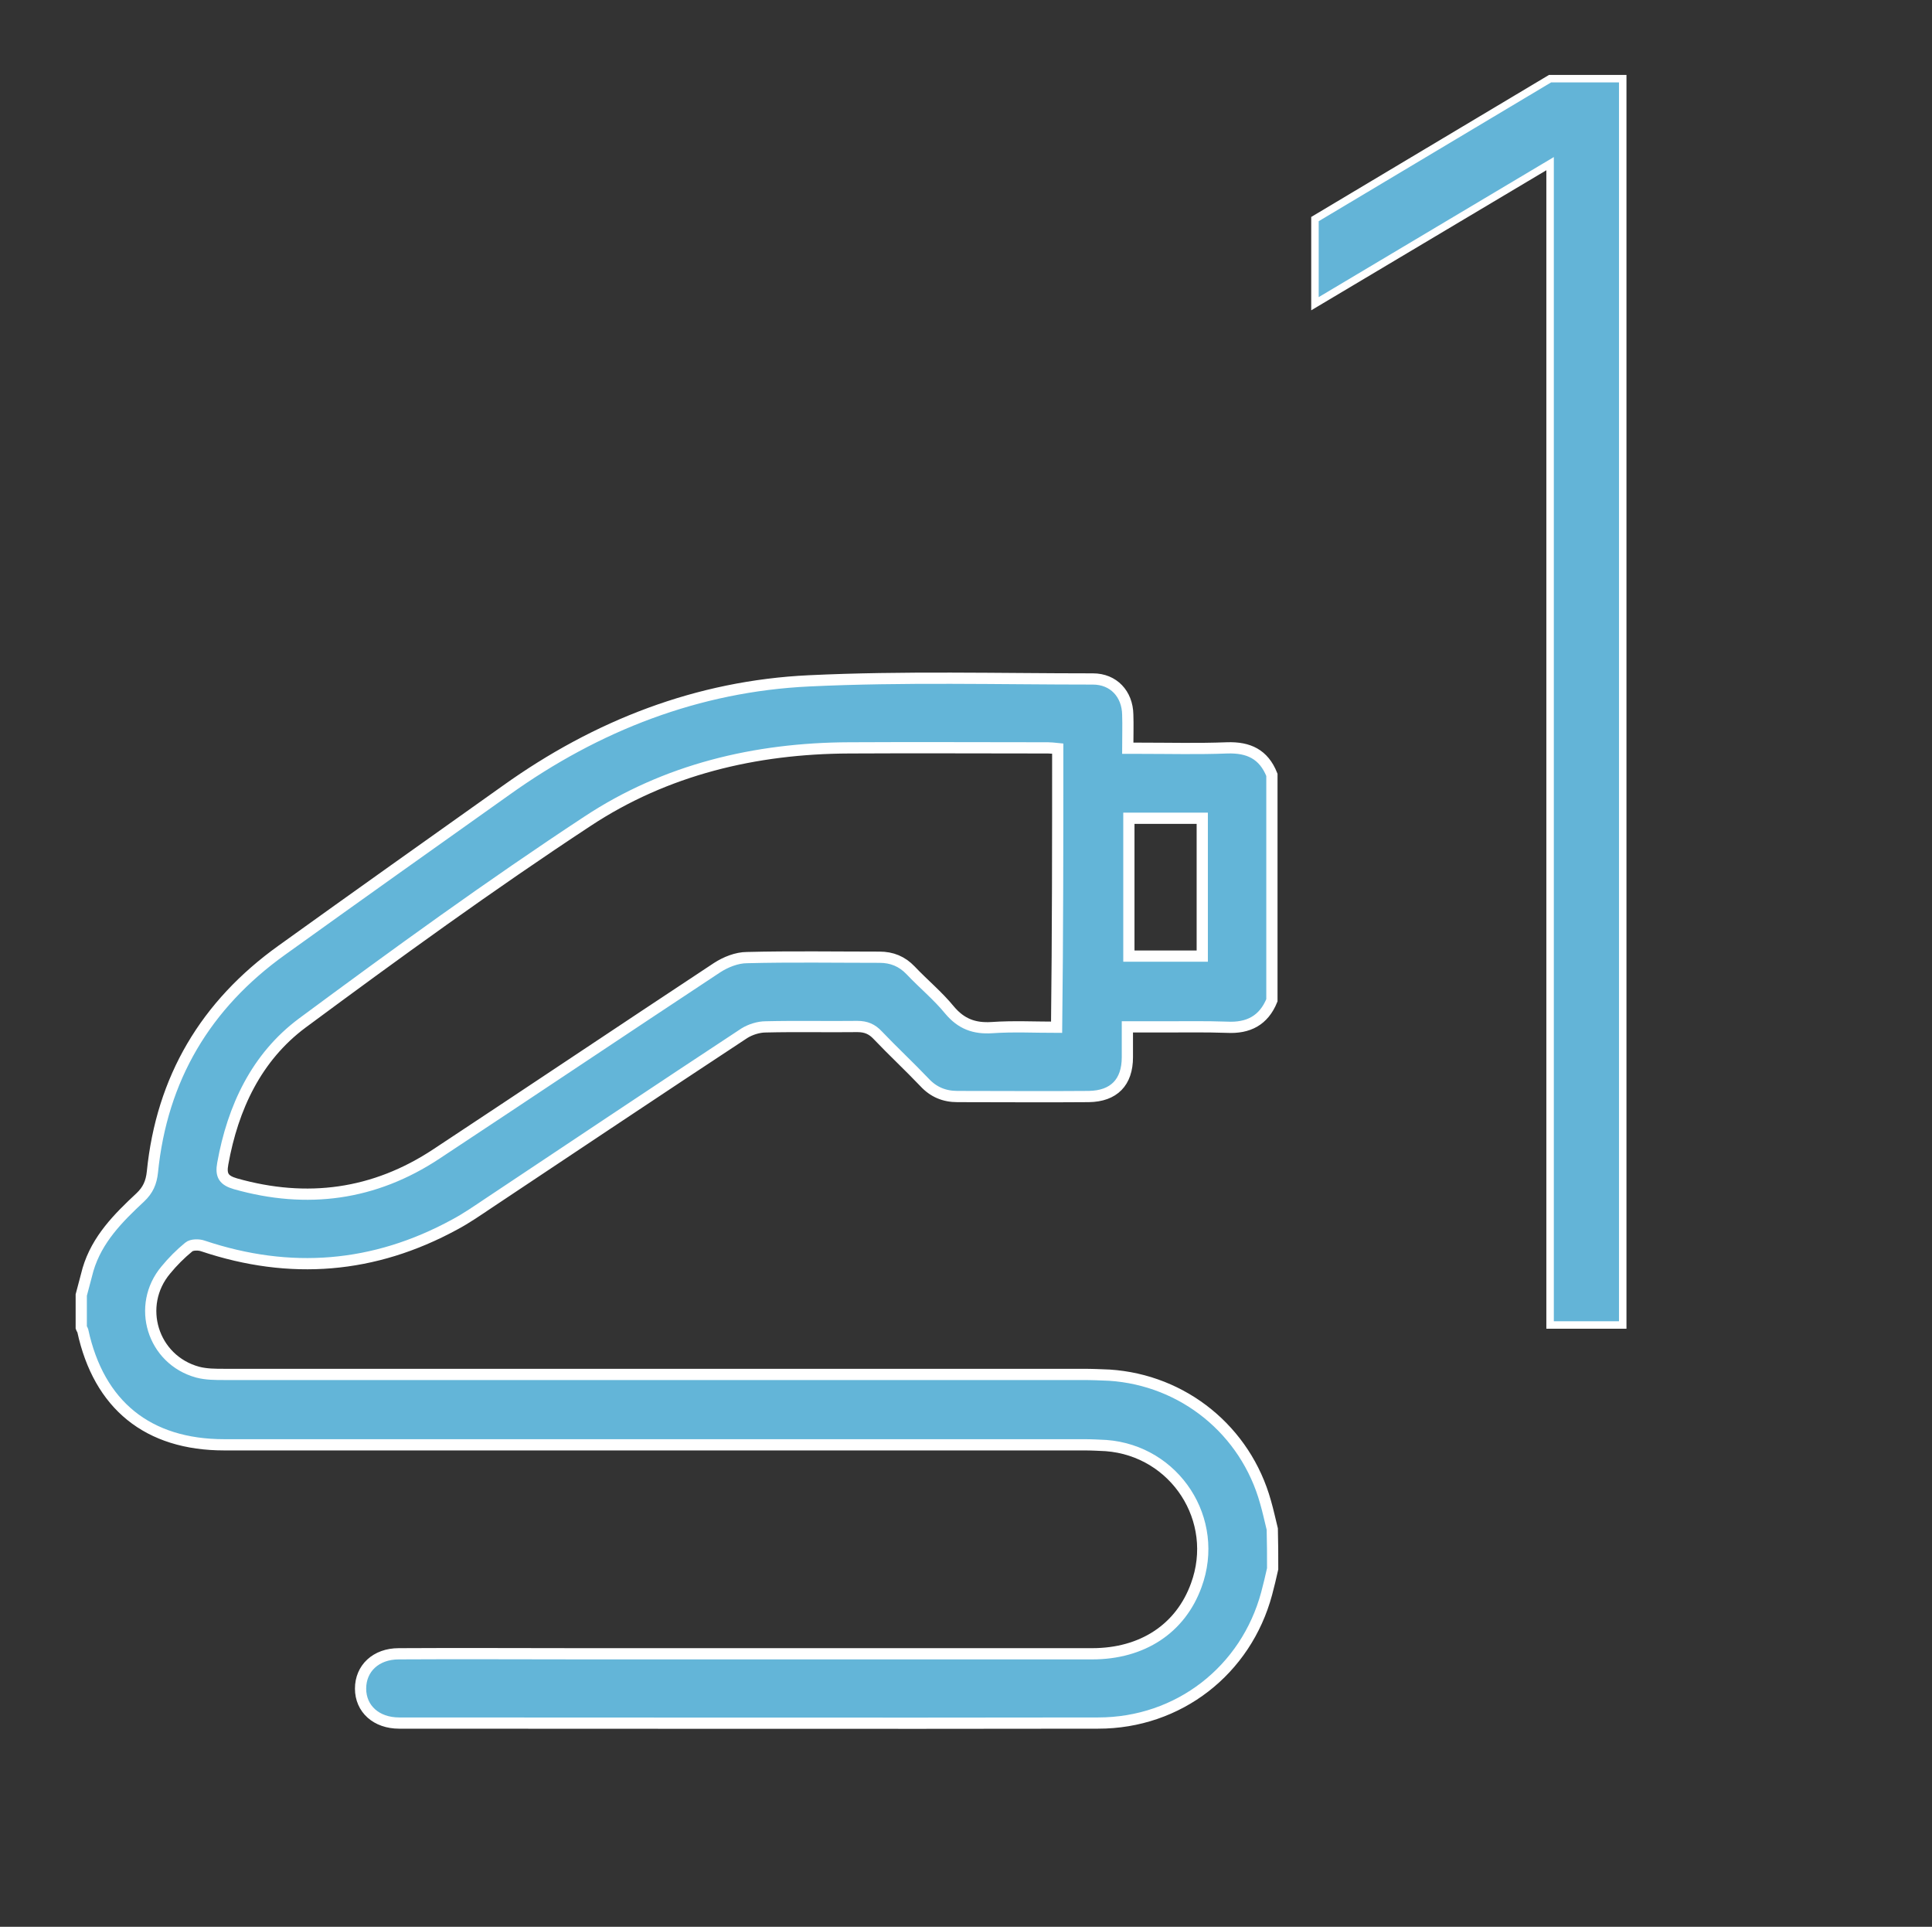
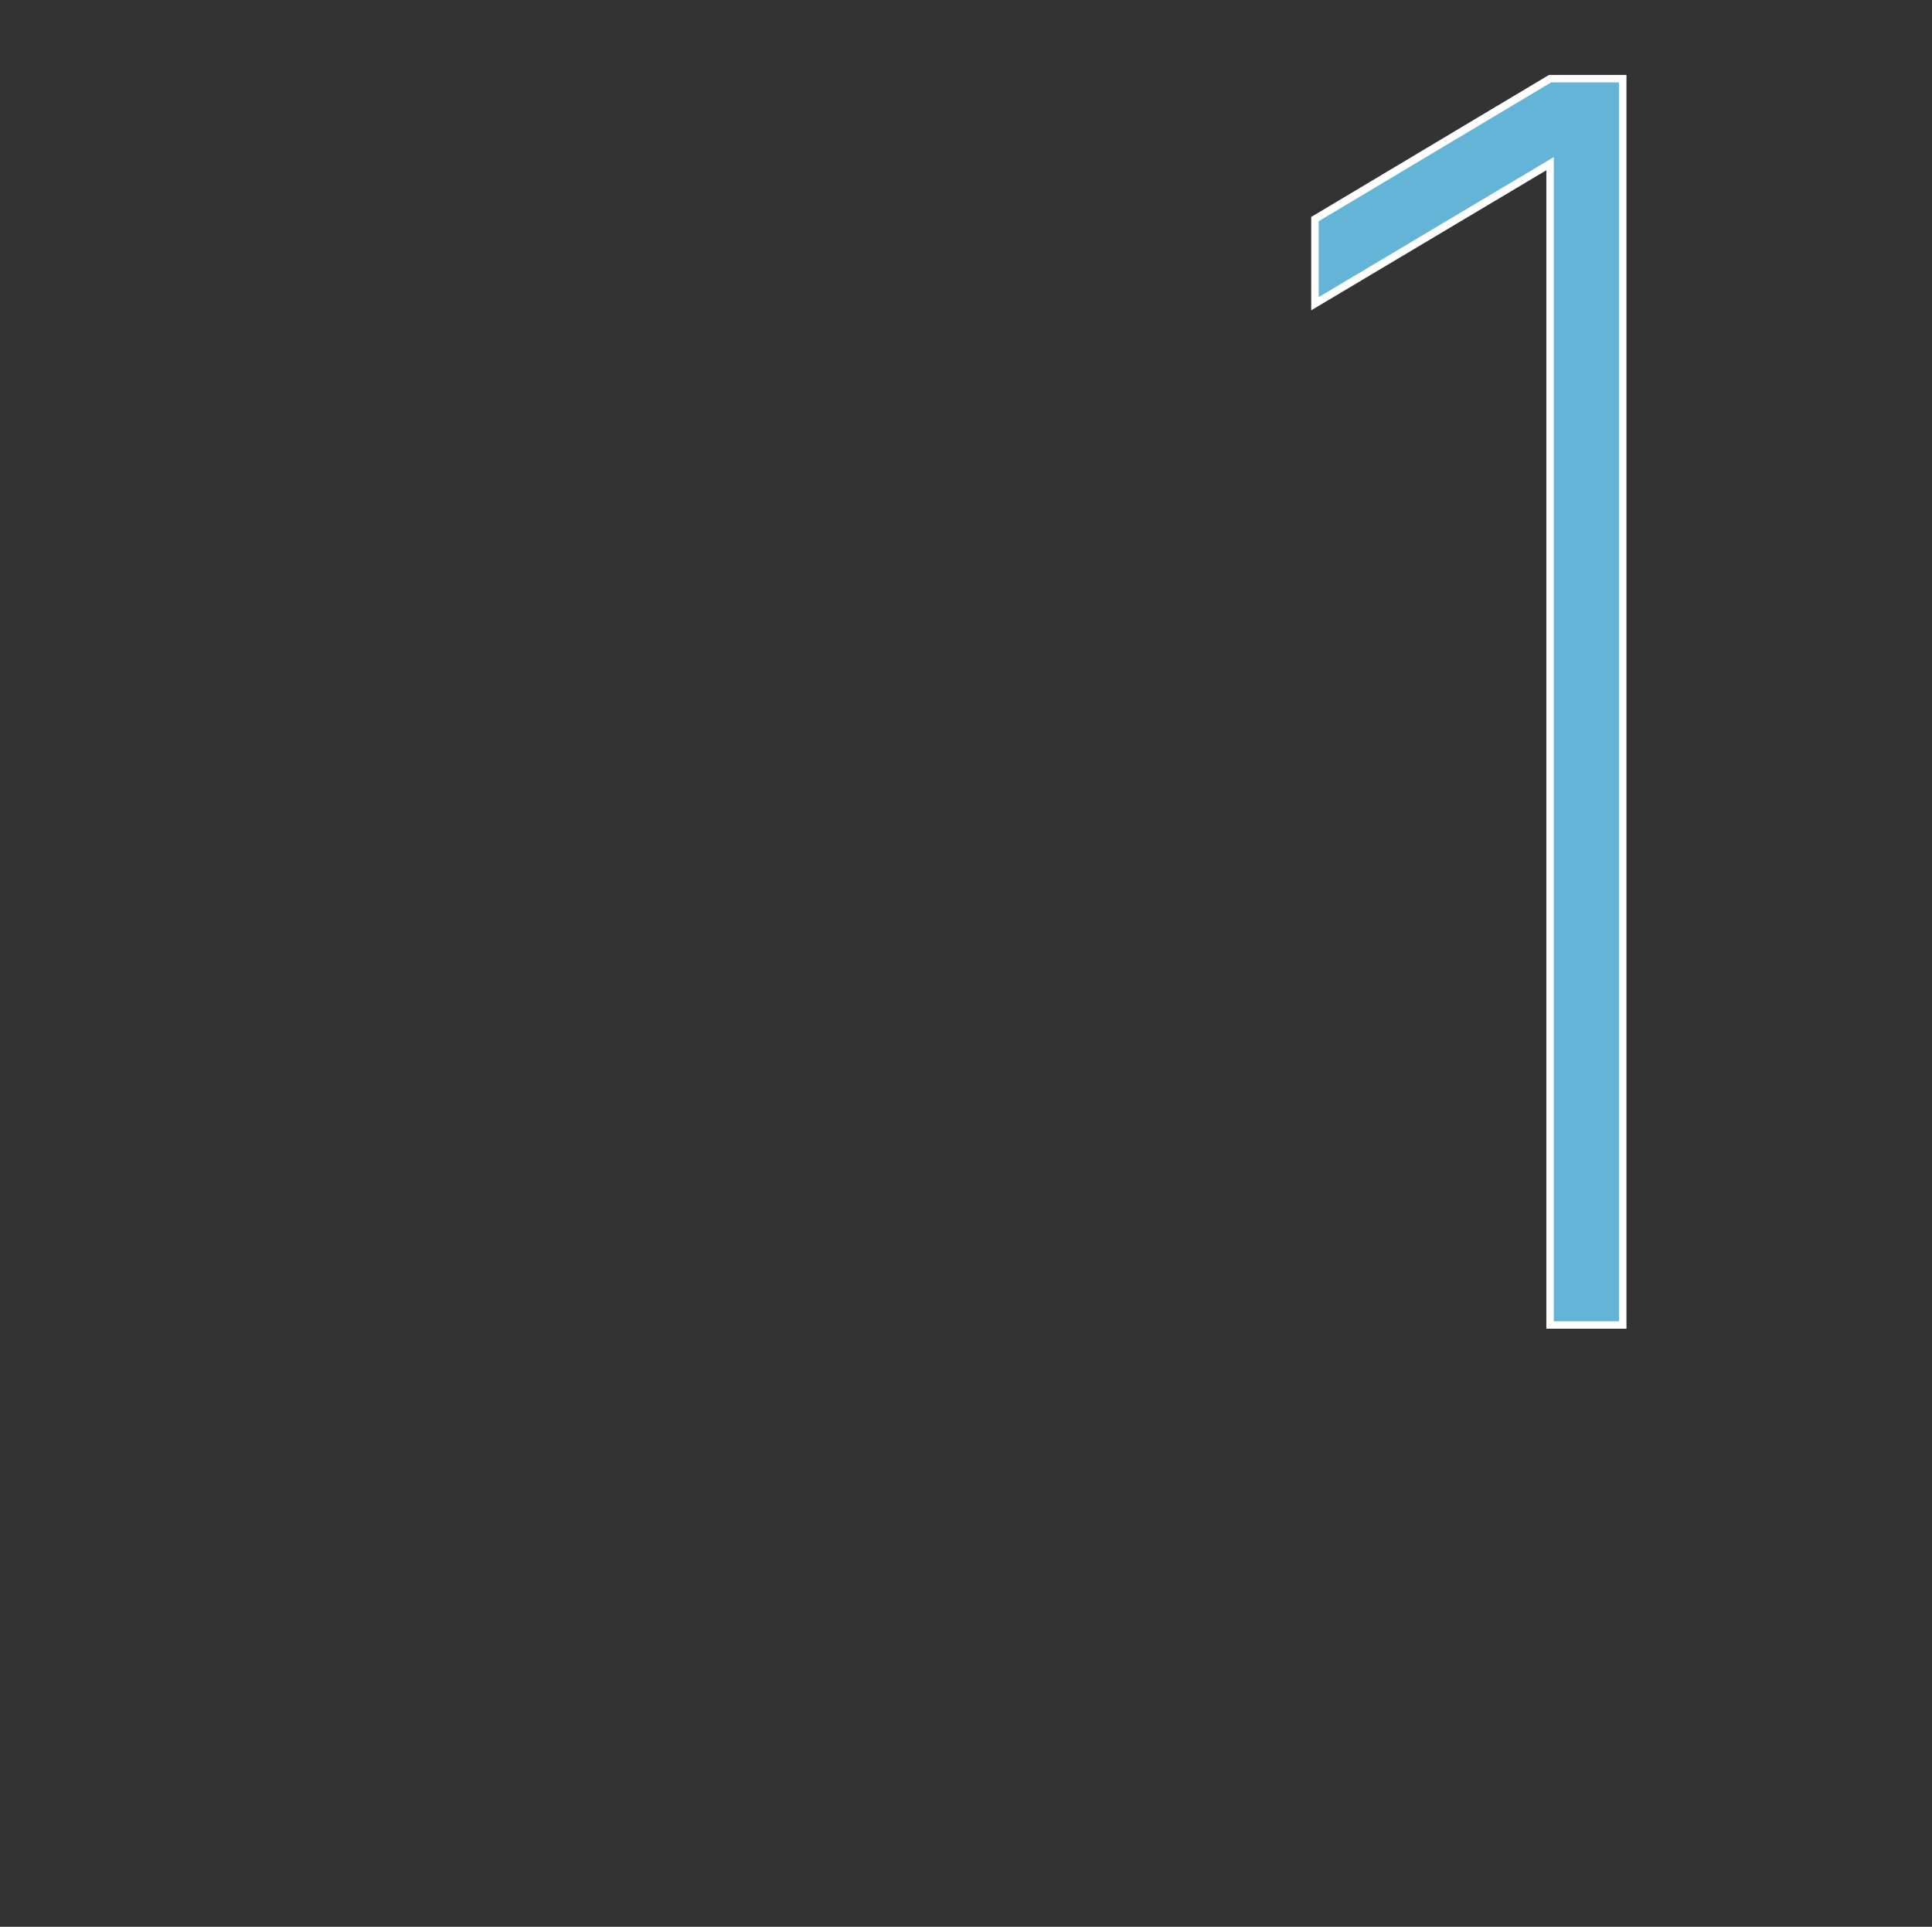
<svg xmlns="http://www.w3.org/2000/svg" version="1.1" id="Layer_1" x="0px" y="0px" viewBox="0 0 516 514.5" style="enable-background:new 0 0 516 514.5;" xml:space="preserve">
  <rect x="0" y="0" width="516" height="514.5" fill="#333333" stroke="none" />
  <style type="text/css">
	.st0{fill:#63B4D7;stroke:#FFFFFF;stroke-width:2;stroke-miterlimit:10;}
	.st1{fill:#63B5D8;stroke:#FFFFFF;stroke-width:3;stroke-miterlimit:10;}
</style>
  <path class="st0" d="M414,353.8V43.7l-62.8,37.4V58.5L414,21h19.4v332.8H414z" />
  <g>
-     <path class="st1" d="M339.9,418.9c-0.5,2.2-1,4.4-1.6,6.6c-5.5,20.5-23.5,34.6-45,34.6c-62.2,0.1-124.5,0-186.7,0   c-6.1,0-10.3-3.8-10.3-9.2c0-5.4,4.1-9.3,10.2-9.3c16.4-0.1,32.7,0,49.1,0c45.4,0,90.7,0,136.1,0c13.4,0,23.6-6.7,27.8-18.3   c6.4-17.4-5.6-35.9-24.1-37.3c-2-0.1-3.9-0.2-5.9-0.2c-76.5,0-153,0-229.6,0c-20.4,0-33.5-10.6-37.8-30.5c-0.1-0.3-0.3-0.5-0.4-0.8   c0-2.9,0-5.8,0-8.7c0.6-2.3,1.2-4.6,1.8-6.8c2.4-8.1,8.1-13.8,14-19.3c2-1.9,2.9-3.9,3.2-6.7c2.5-25,14.2-44.7,34.6-59.3   c19.9-14.3,39.9-28.5,59.9-42.7c24.2-17.3,51.2-27.8,80.9-29.2c25.2-1.2,50.5-0.5,75.8-0.5c5.5,0,9.2,4,9.3,9.5c0.1,2.9,0,5.8,0,9   c1.3,0,2.4,0,3.5,0c7.7,0,15.3,0.2,23-0.1c5.8-0.2,9.8,1.7,12,7.2c0,20.1,0,40.1,0,60.2c-2.2,5.4-6.3,7.5-12,7.2   c-5.7-0.2-11.4-0.1-17.1-0.1c-3.1,0-6.1,0-9.5,0c0,3,0,5.5,0,8.1c0,6.7-3.6,10.4-10.3,10.5c-11.7,0.1-23.4,0-35.1,0   c-3.5,0-6.4-1.2-8.8-3.8c-4.1-4.3-8.4-8.3-12.5-12.6c-1.5-1.6-3.1-2.3-5.4-2.3c-8.2,0.1-16.4-0.1-24.5,0.1c-1.9,0-4.1,0.7-5.7,1.7   c-22.8,15-45.5,30.2-68.2,45.3c-3,2-6,4.1-9.2,5.8c-21.5,11.7-43.9,13.5-67.2,5.7c-1.1-0.4-3-0.4-3.8,0.3c-2.2,1.8-4.3,3.9-6.1,6.1   c-8,9.5-3.6,24,8.5,27.3c2.3,0.6,4.7,0.6,7.1,0.6c76.4,0,152.8,0,229.3,0c2.4,0,4.8,0.1,7.1,0.2c19.8,1.3,36.4,14.8,41.7,33.9   c0.7,2.4,1.2,4.8,1.8,7.2C339.9,411.9,339.9,415.4,339.9,418.9z M282.5,199.9c-1-0.1-1.8-0.2-2.6-0.2c-17.7,0-35.4-0.1-53.1,0   c-25.1,0.1-49,5.8-69.9,19.6c-26,17.1-51.2,35.4-76.2,53.9c-12.2,9.1-18.5,22.5-21.2,37.5c-0.6,3.2,0.3,4.5,3.4,5.4   c19.1,5.4,37.1,3,53.7-8c25-16.5,49.9-33.2,74.9-49.7c2.3-1.5,5.3-2.7,8-2.7c11.8-0.3,23.6-0.1,35.4-0.1c3.3,0,6,1.1,8.3,3.5   c3.4,3.6,7.3,6.8,10.4,10.6c3.1,3.7,6.6,5,11.3,4.7c5.7-0.4,11.5-0.1,17.3-0.1C282.5,249.2,282.5,224.6,282.5,199.9z M321.1,255.3   c0-12.4,0-24.5,0-36.8c-6.6,0-13,0-19.6,0c0,12.4,0,24.5,0,36.8C308.1,255.3,314.5,255.3,321.1,255.3z" />
-   </g>
+     </g>
</svg>